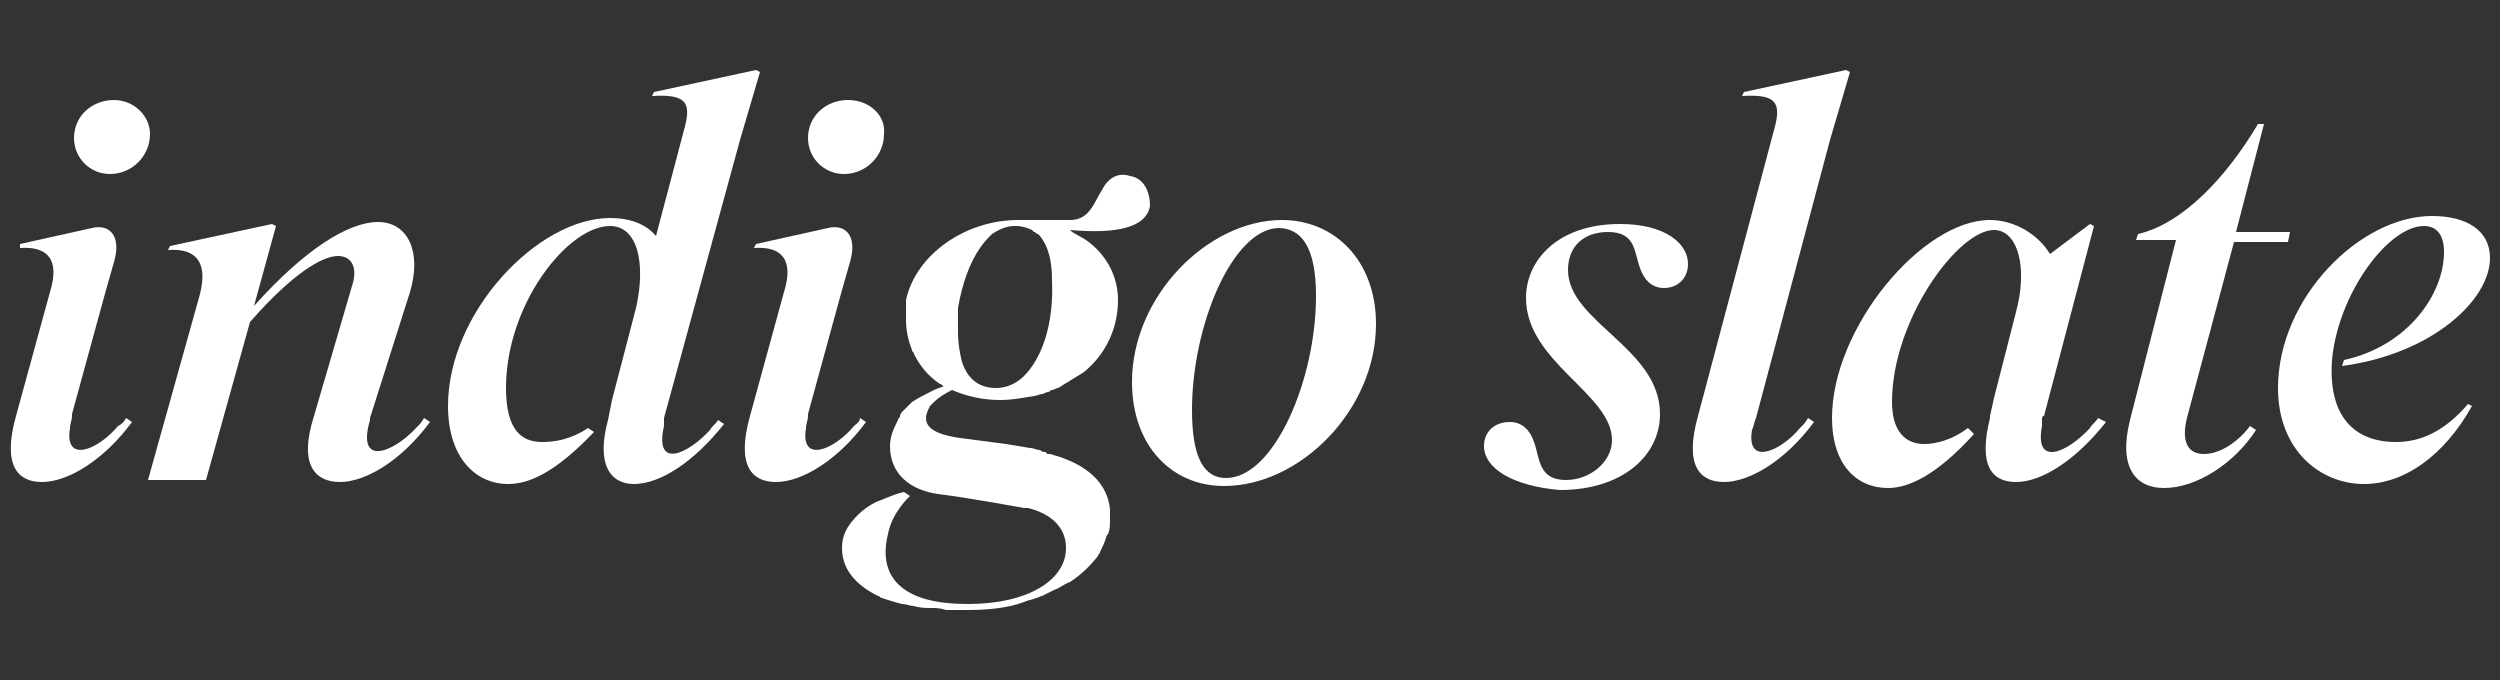
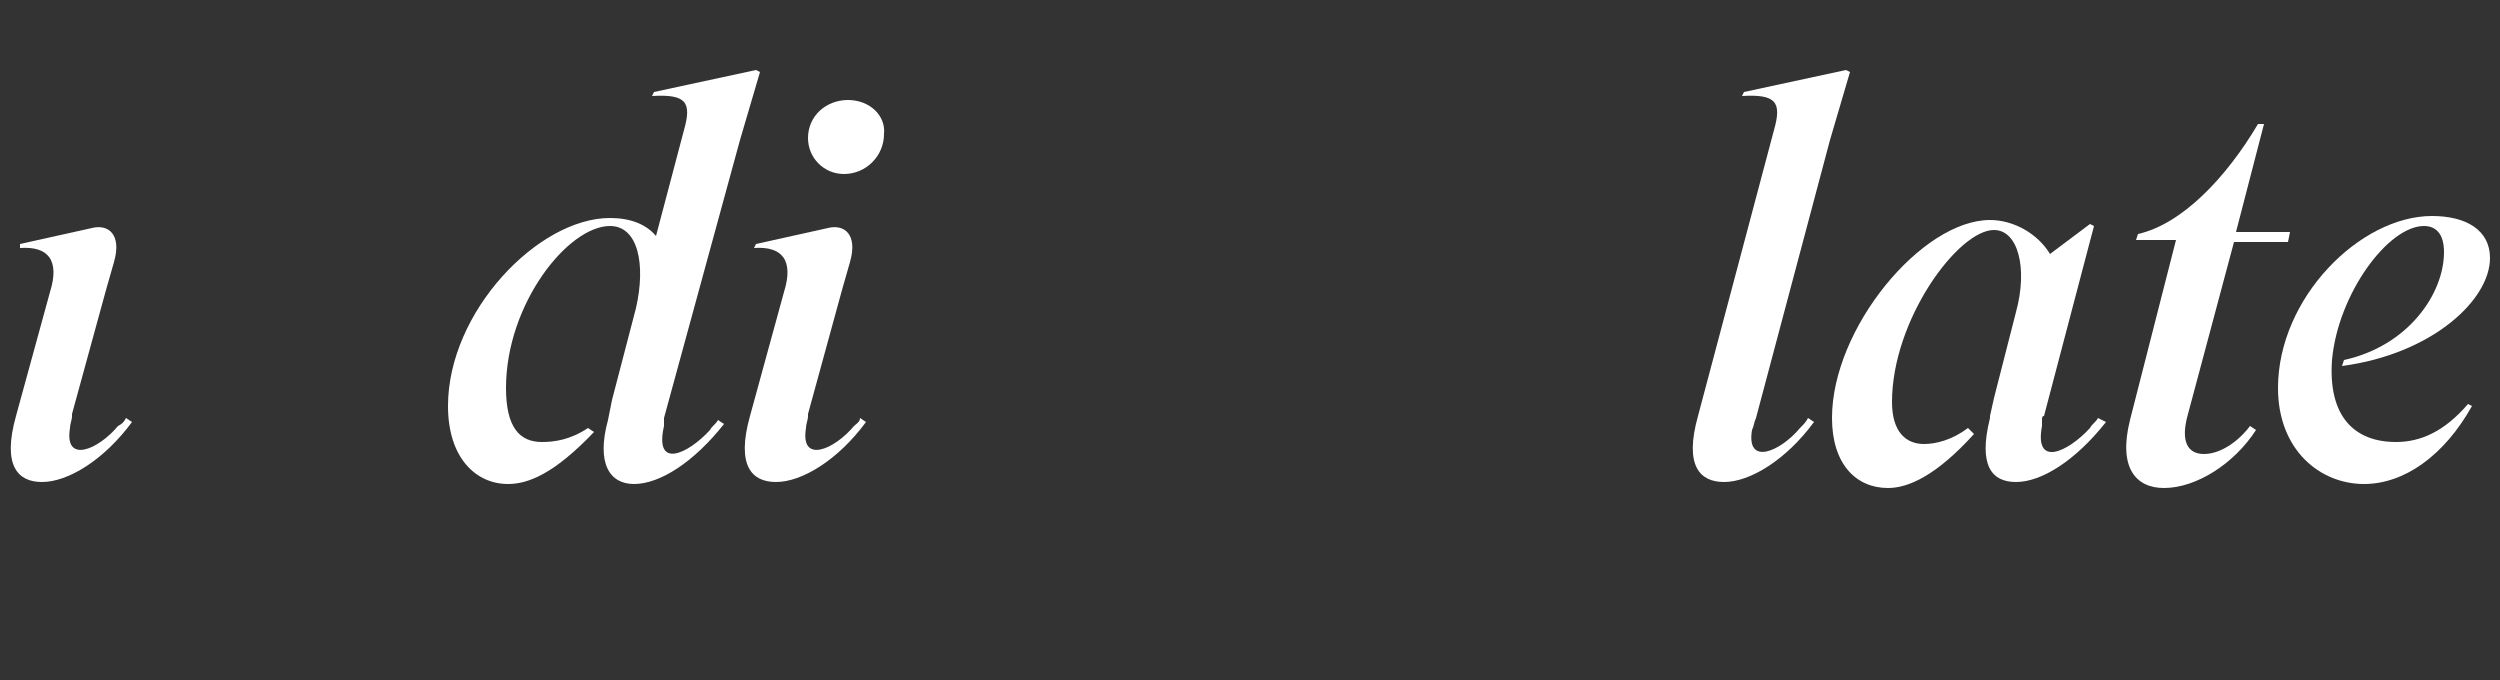
<svg xmlns="http://www.w3.org/2000/svg" version="1.1" id="Layer_1" x="0px" y="0px" viewBox="0 0 125 34" style="enable-background:new 0 0 125 34;" xml:space="preserve">
  <rect x="0" y="0" width="125" height="34" fill="#333333" stroke="none" />
  <style type="text/css">
	.st0{fill:#141313;}
	.st1{fill:#FFFFFF;}
	.st2{fill:#FFFFFF;stroke:#FFFFFF;}
	.st3{fill:#141313;stroke:#FFFFFF;}
</style>
  <g>
    <g>
      <path class="st1" d="M108.8,12h-2l0.1-0.3c2.2-0.5,4.4-2.8,6-5.5h0.3l-1.4,5.4h2.7l-0.1,0.5h-2.7l-2.3,8.6c-0.4,1.4,0,2,0.8,2    s1.7-0.6,2.3-1.4l0.3,0.2c-1.1,1.7-3,2.9-4.6,2.9c-1.4,0-2.3-1-1.7-3.4L108.8,12L108.8,12z" />
-       <path class="st1" d="M56.6,19.1c0-4.3,3.8-8.1,7.5-8.1c2.6,0,4.7,2,4.7,5.2c0,4.3-3.8,8.1-7.6,8.1C58.6,24.3,56.6,22.3,56.6,19.1z     M59.6,20.5c0,2.4,0.6,3.4,1.7,3.4c2.4,0,4.5-4.9,4.5-9.1c0-2.4-0.7-3.4-1.9-3.4C61.6,11.5,59.6,16.3,59.6,20.5z" />
-       <path class="st1" d="M74.2,22.3c0-0.7,0.5-1.2,1.3-1.2c0.6,0,1,0.4,1.2,1c0.3,0.8,0.2,1.9,1.6,1.9c1.2,0,2.3-0.9,2.3-2    c0-2.3-4.3-3.9-4.3-7.1c0-1.9,1.6-3.7,4.7-3.7c2.3,0,3.4,1,3.4,2c0,0.7-0.5,1.2-1.2,1.2c-0.6,0-1-0.4-1.2-1    c-0.3-0.8-0.2-1.8-1.6-1.8c-1.2,0-2,0.7-2,1.9c0,2.6,4.6,3.9,4.6,7.2c0,2.1-1.9,3.8-5,3.8C75.6,24.3,74.2,23.4,74.2,22.3    L74.2,22.3z" />
-       <path class="st1" d="M56.5,8.8c-0.6-0.2-1.1,0.1-1.4,0.7c-0.4,0.6-0.6,1.5-1.6,1.5c-0.1,0-2.6,0-2.6,0l0,0c-2.6,0-5.1,1.7-5.6,4    c0,0,0,0,0,0c0,0.1,0,0.1,0,0.2c0,0,0,0,0,0.1c0,0.1,0,0.1,0,0.2c0,0,0,0.1,0,0.1c0,0,0,0.1,0,0.1c0,0.1,0,0.2,0,0.3    c0,0.5,0.1,1,0.3,1.5c0,0.1,0.1,0.1,0.1,0.2c0.3,0.6,0.7,1.1,1.3,1.5c0.1,0,0.1,0.1,0.2,0.1c-0.2,0.1-0.3,0.1-0.5,0.2    c-0.4,0.2-0.8,0.4-1.1,0.6c0,0-0.1,0.1-0.1,0.1c0,0-0.1,0.1-0.1,0.1c-0.1,0.1-0.1,0.1-0.2,0.2c-0.1,0.1-0.2,0.2-0.2,0.3    c0,0.1-0.1,0.1-0.1,0.2c-0.2,0.4-0.4,0.8-0.4,1.3c0,1.4,1,2.2,2.4,2.4c1.6,0.2,4.3,0.7,4.3,0.7c0.1,0,0.2,0,0.2,0    c1.2,0.3,1.9,1,1.9,2c0,1.6-1.9,2.8-4.9,2.8c-1.6,0-2.8-0.3-3.5-1c-0.5-0.5-0.8-1.3-0.5-2.5c0.2-1.1,1.1-1.9,1.1-1.9l-0.3-0.2    c-0.5,0.1-1.1,0.4-1.4,0.5c-0.6,0.3-1,0.7-1.3,1.1c-0.3,0.4-0.4,0.8-0.4,1.2c0,1,0.6,1.8,1.8,2.4c0.1,0,0.1,0.1,0.2,0.1    c0.3,0.1,0.6,0.2,1,0.3c0.2,0,0.4,0.1,0.6,0.1c0.3,0.1,0.6,0.1,0.9,0.1c0.2,0,0.4,0,0.7,0.1c0.4,0,0.7,0,1.1,0c1,0,2-0.1,2.8-0.4    c0.2-0.1,0.4-0.1,0.6-0.2c0.1,0,0.2-0.1,0.3-0.1c0.2-0.1,0.4-0.2,0.6-0.3c0.3-0.1,0.5-0.3,0.8-0.4c0.6-0.4,1-0.8,1.4-1.3    c0-0.1,0.1-0.1,0.1-0.2c0.1-0.2,0.2-0.4,0.3-0.7c0-0.1,0.1-0.2,0.1-0.2c0.1-0.2,0.1-0.5,0.1-0.7c0-0.1,0-0.2,0-0.2    c0-0.1,0-0.2,0-0.3c-0.1-1.3-1.1-2.3-3-2.8c-0.1,0-0.2,0-0.2-0.1c-0.1,0-0.2,0-0.3-0.1c-0.2,0-0.3-0.1-0.5-0.1l-1.2-0.2l-2.3-0.3    c-1.4-0.2-1.7-0.6-1.7-1c0-0.2,0.1-0.4,0.2-0.6c0,0,0.1-0.1,0.1-0.1c0,0,0.1-0.1,0.1-0.1c0.2-0.2,0.5-0.4,0.9-0.6    c0.7,0.3,1.5,0.5,2.4,0.5c0.6,0,1.1-0.1,1.7-0.2c0.1,0,0.3-0.1,0.4-0.1c0.1,0,0.2-0.1,0.3-0.1c0.1,0,0.1-0.1,0.2-0.1    c0.1,0,0.2-0.1,0.3-0.1c0.2-0.1,0.3-0.2,0.5-0.3c0.3-0.2,0.5-0.3,0.8-0.5c1.1-0.9,1.7-2.2,1.7-3.6c0-1.2-0.6-2.3-1.6-3    c-0.3-0.2-0.6-0.3-0.8-0.5c2.3,0.2,3.8-0.1,4-1.2C57.5,9.6,57.2,8.9,56.5,8.8L56.5,8.8z M51.2,18.8c-0.4,0.4-0.9,0.6-1.4,0.6    c-0.8,0-1.4-0.4-1.7-1.3c-0.1-0.4-0.2-0.9-0.2-1.5c0-0.1,0-0.2,0-0.3c0,0,0-0.1,0-0.1c0-0.1,0-0.1,0-0.2c0,0,0-0.1,0-0.1    c0-0.1,0-0.1,0-0.2c0,0,0-0.1,0-0.1c0-0.1,0-0.2,0-0.2c0,0,0,0,0,0c0.2-1.2,0.6-2.3,1.1-3c0.2-0.3,0.4-0.5,0.6-0.7    c0.3-0.2,0.7-0.4,1.1-0.4c0,0,0,0,0.1,0c0.3,0,0.6,0.1,0.8,0.2c0,0,0.1,0.1,0.1,0.1c0.1,0,0.1,0.1,0.2,0.1c0,0,0.1,0.1,0.1,0.1    c0.4,0.5,0.6,1.2,0.6,2.2C52.7,16.2,52.1,17.9,51.2,18.8L51.2,18.8z" />
-       <path class="st1" d="M5.7,5c-1.1,0-2,0.8-2,1.9c0,1,0.8,1.8,1.8,1.8c1.1,0,2-0.9,2-2C7.5,5.8,6.7,5,5.7,5z" />
      <path class="st1" d="M5.9,21.3c-1,1.2-2.7,1.9-2.4,0.1c0-0.2,0.1-0.4,0.1-0.6c0,0,0,0,0-0.1l1.7-6.2l0.4-1.4c0,0,0,0,0,0    c0.4-1.4-0.3-1.9-1.1-1.7L1,12.2L1,12.4c1.4-0.1,2,0.6,1.5,2.2l-1.7,6.2c-0.7,2.5,0.1,3.3,1.3,3.3c1.3,0,3.1-1.1,4.5-3l-0.3-0.2    C6.2,21.1,6.1,21.2,5.9,21.3z" />
-       <path class="st1" d="M21.2,20.9c-0.1,0.2-0.2,0.3-0.4,0.5c-1.1,1.2-3,2-2.3-0.4c0,0,0-0.1,0-0.1l2-6.3c0.6-2-0.1-3.5-1.6-3.5    c-1.5,0-3.7,1.4-6.2,4.2l1.1-4l-0.2-0.1l-5.1,1.1l-0.1,0.2c1.4-0.1,2,0.6,1.6,2.2l-2.6,9.3h2.9l2.2-7.9c2.1-2.4,3.6-3.3,4.4-3.3    c0.7,0,1,0.6,0.7,1.5l-1.9,6.5c-0.8,2.5,0.1,3.3,1.3,3.3c1.3,0,3.1-1.1,4.5-3L21.2,20.9L21.2,20.9z" />
      <path class="st1" d="M42.4,5c-1.1,0-2,0.8-2,1.9c0,1,0.8,1.8,1.8,1.8c1.1,0,2-0.9,2-2C44.3,5.8,43.5,5,42.4,5z" />
      <path class="st1" d="M42.7,21.3c-1,1.2-2.7,1.9-2.4,0.1c0-0.2,0.1-0.4,0.1-0.6c0,0,0,0,0-0.1l1.7-6.2l0.4-1.4c0,0,0,0,0,0    c0.4-1.4-0.3-1.9-1.1-1.7c0,0,0,0,0,0l-3.6,0.8l-0.1,0.2c1.4-0.1,2,0.6,1.5,2.2l-1.7,6.2c-0.7,2.5,0.1,3.3,1.3,3.3    c1.3,0,3.1-1.1,4.5-3l-0.3-0.2C43,21.1,42.8,21.2,42.7,21.3z" />
      <path class="st1" d="M33.2,21c0,0,0-0.1,0-0.1L37,7l1-3.4l-0.2-0.1l-5.1,1.1l-0.1,0.2c1.7-0.1,2,0.3,1.6,1.7l-1.4,5.3    c-0.5-0.6-1.3-0.9-2.3-0.9c-3.6,0-8.1,4.7-8.1,9.4c0,2.6,1.4,3.9,3,3.9c1,0,2.3-0.5,4.3-2.6l-0.3-0.2c-0.9,0.6-1.7,0.7-2.3,0.7    c-1.1,0-1.8-0.7-1.8-2.7c0-4.2,3.1-8.1,5.2-8.1c1.4,0,1.8,1.9,1.3,4.1L30.6,20l-0.2,1c-0.6,2.2,0.1,3.2,1.3,3.2c1.3,0,3-1.1,4.5-3    l-0.3-0.2c-0.1,0.2-0.3,0.3-0.4,0.5c-1.1,1.2-2.8,2-2.3-0.2C33.2,21.1,33.2,21.1,33.2,21L33.2,21z" />
      <path class="st1" d="M87.8,20.9C87.8,20.8,87.8,20.8,87.8,20.9L91.5,7l1-3.4l-0.2-0.1l-5.1,1.1l-0.1,0.2c1.7-0.1,2,0.3,1.6,1.7    l-3.8,14.3c-0.7,2.5,0.1,3.3,1.3,3.3c1.3,0,3.1-1.1,4.5-3l-0.3-0.2c-0.1,0.2-0.2,0.3-0.4,0.5c-1,1.2-2.7,1.9-2.4,0.1    C87.7,21.3,87.7,21.1,87.8,20.9L87.8,20.9z" />
      <path class="st1" d="M104.9,20.9c-0.1,0.2-0.3,0.3-0.4,0.5c-1.1,1.2-2.8,2-2.4-0.1c0-0.1,0-0.1,0-0.2c0,0,0-0.1,0-0.1    c0-0.1,0-0.2,0.1-0.2l2.5-9.5l-0.2-0.1l-2,1.5c-0.6-1-1.8-1.7-3-1.7c-3.4,0-7.9,5.4-7.9,9.9c0,2.3,1.2,3.5,2.8,3.5    c1,0,2.4-0.6,4.3-2.7l-0.3-0.3c-0.8,0.6-1.6,0.8-2.2,0.8c-0.9,0-1.6-0.6-1.6-2.1c0-4.1,3.3-8.6,5.1-8.6c1.2,0,1.7,1.9,1.1,4.1    l-1.1,4.3l-0.2,0.9l0,0.1c-0.6,2.4,0.1,3.2,1.3,3.2c1.3,0,3-1.1,4.5-3L104.9,20.9L104.9,20.9z" />
      <path class="st1" d="M119.8,22.1c-2.1,0-3.4-1.3-3.2-4.1c0.3-3.3,2.8-6.7,4.6-6.7c0.6,0,1,0.4,1,1.3c0,2.1-1.8,4.7-5,5.4l-0.1,0.3    c4.5-0.6,7.4-3.3,7.4-5.4c0-1.4-1.2-2.1-2.9-2.1c-3.6,0-7.7,4.1-7.7,8.6c0,3.1,2.1,4.8,4.3,4.8c2,0,4-1.4,5.4-3.9l-0.2-0.1    C122.2,21.6,121,22.1,119.8,22.1L119.8,22.1z" />
    </g>
  </g>
</svg>